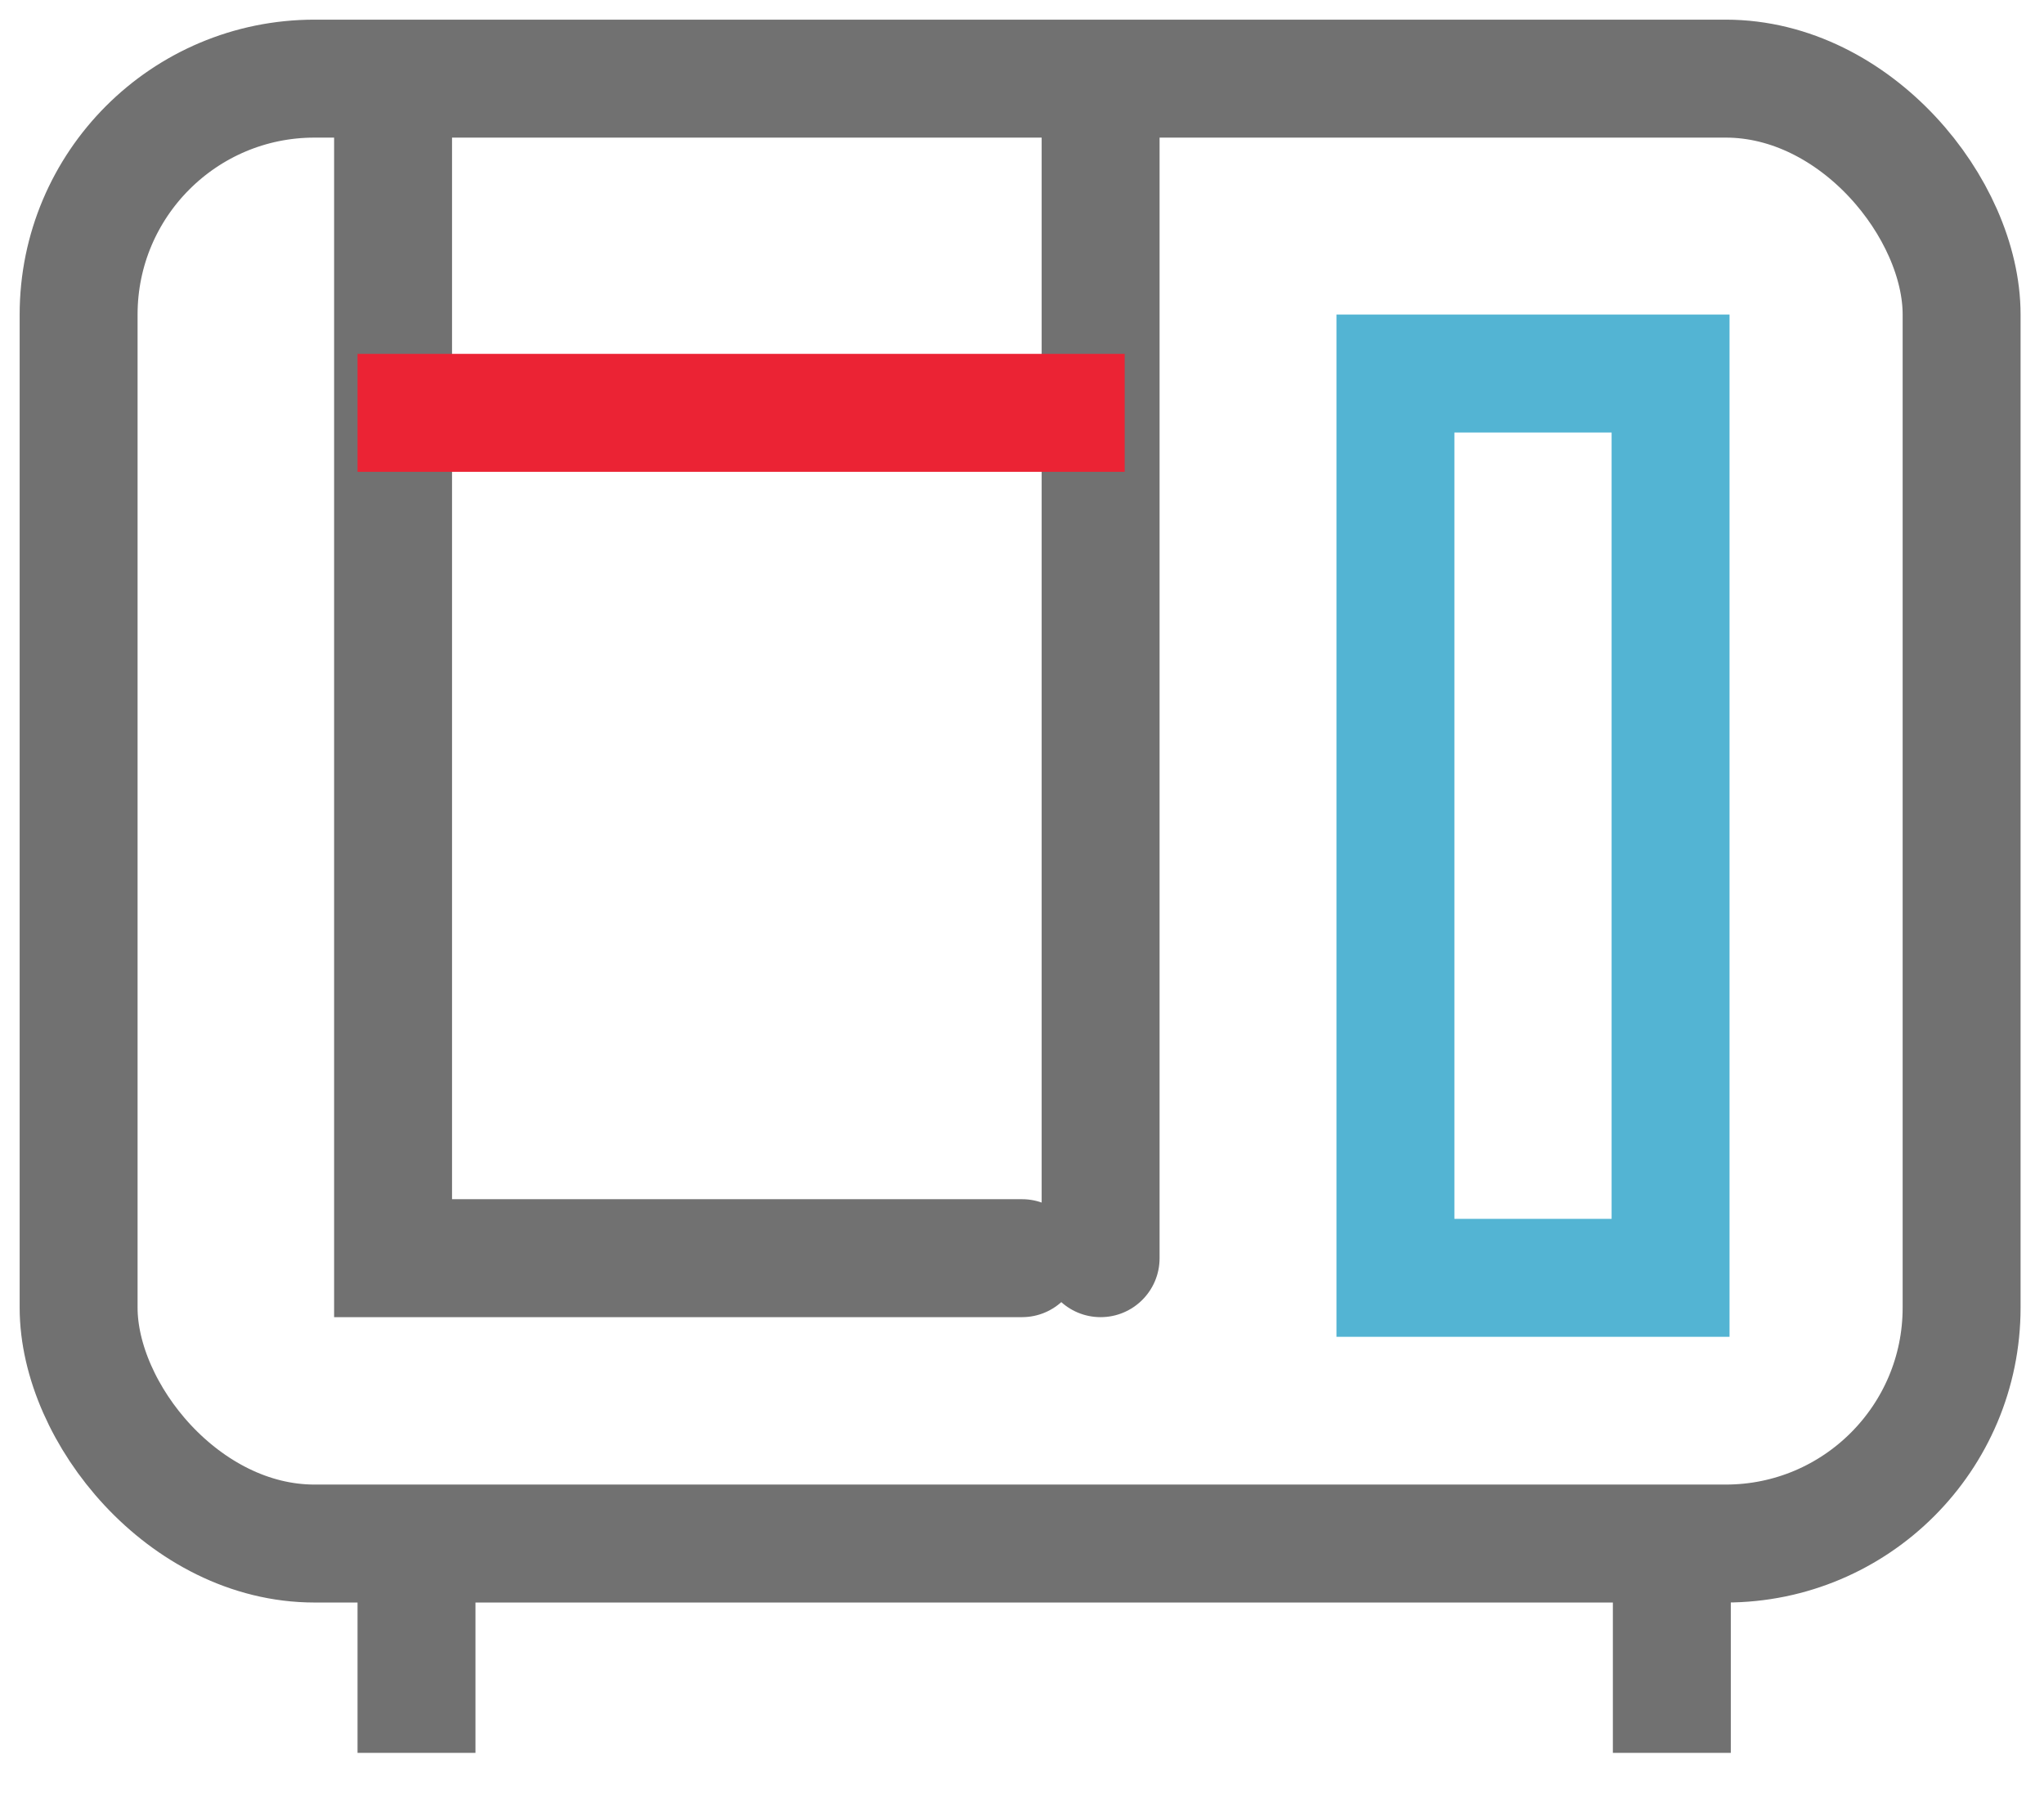
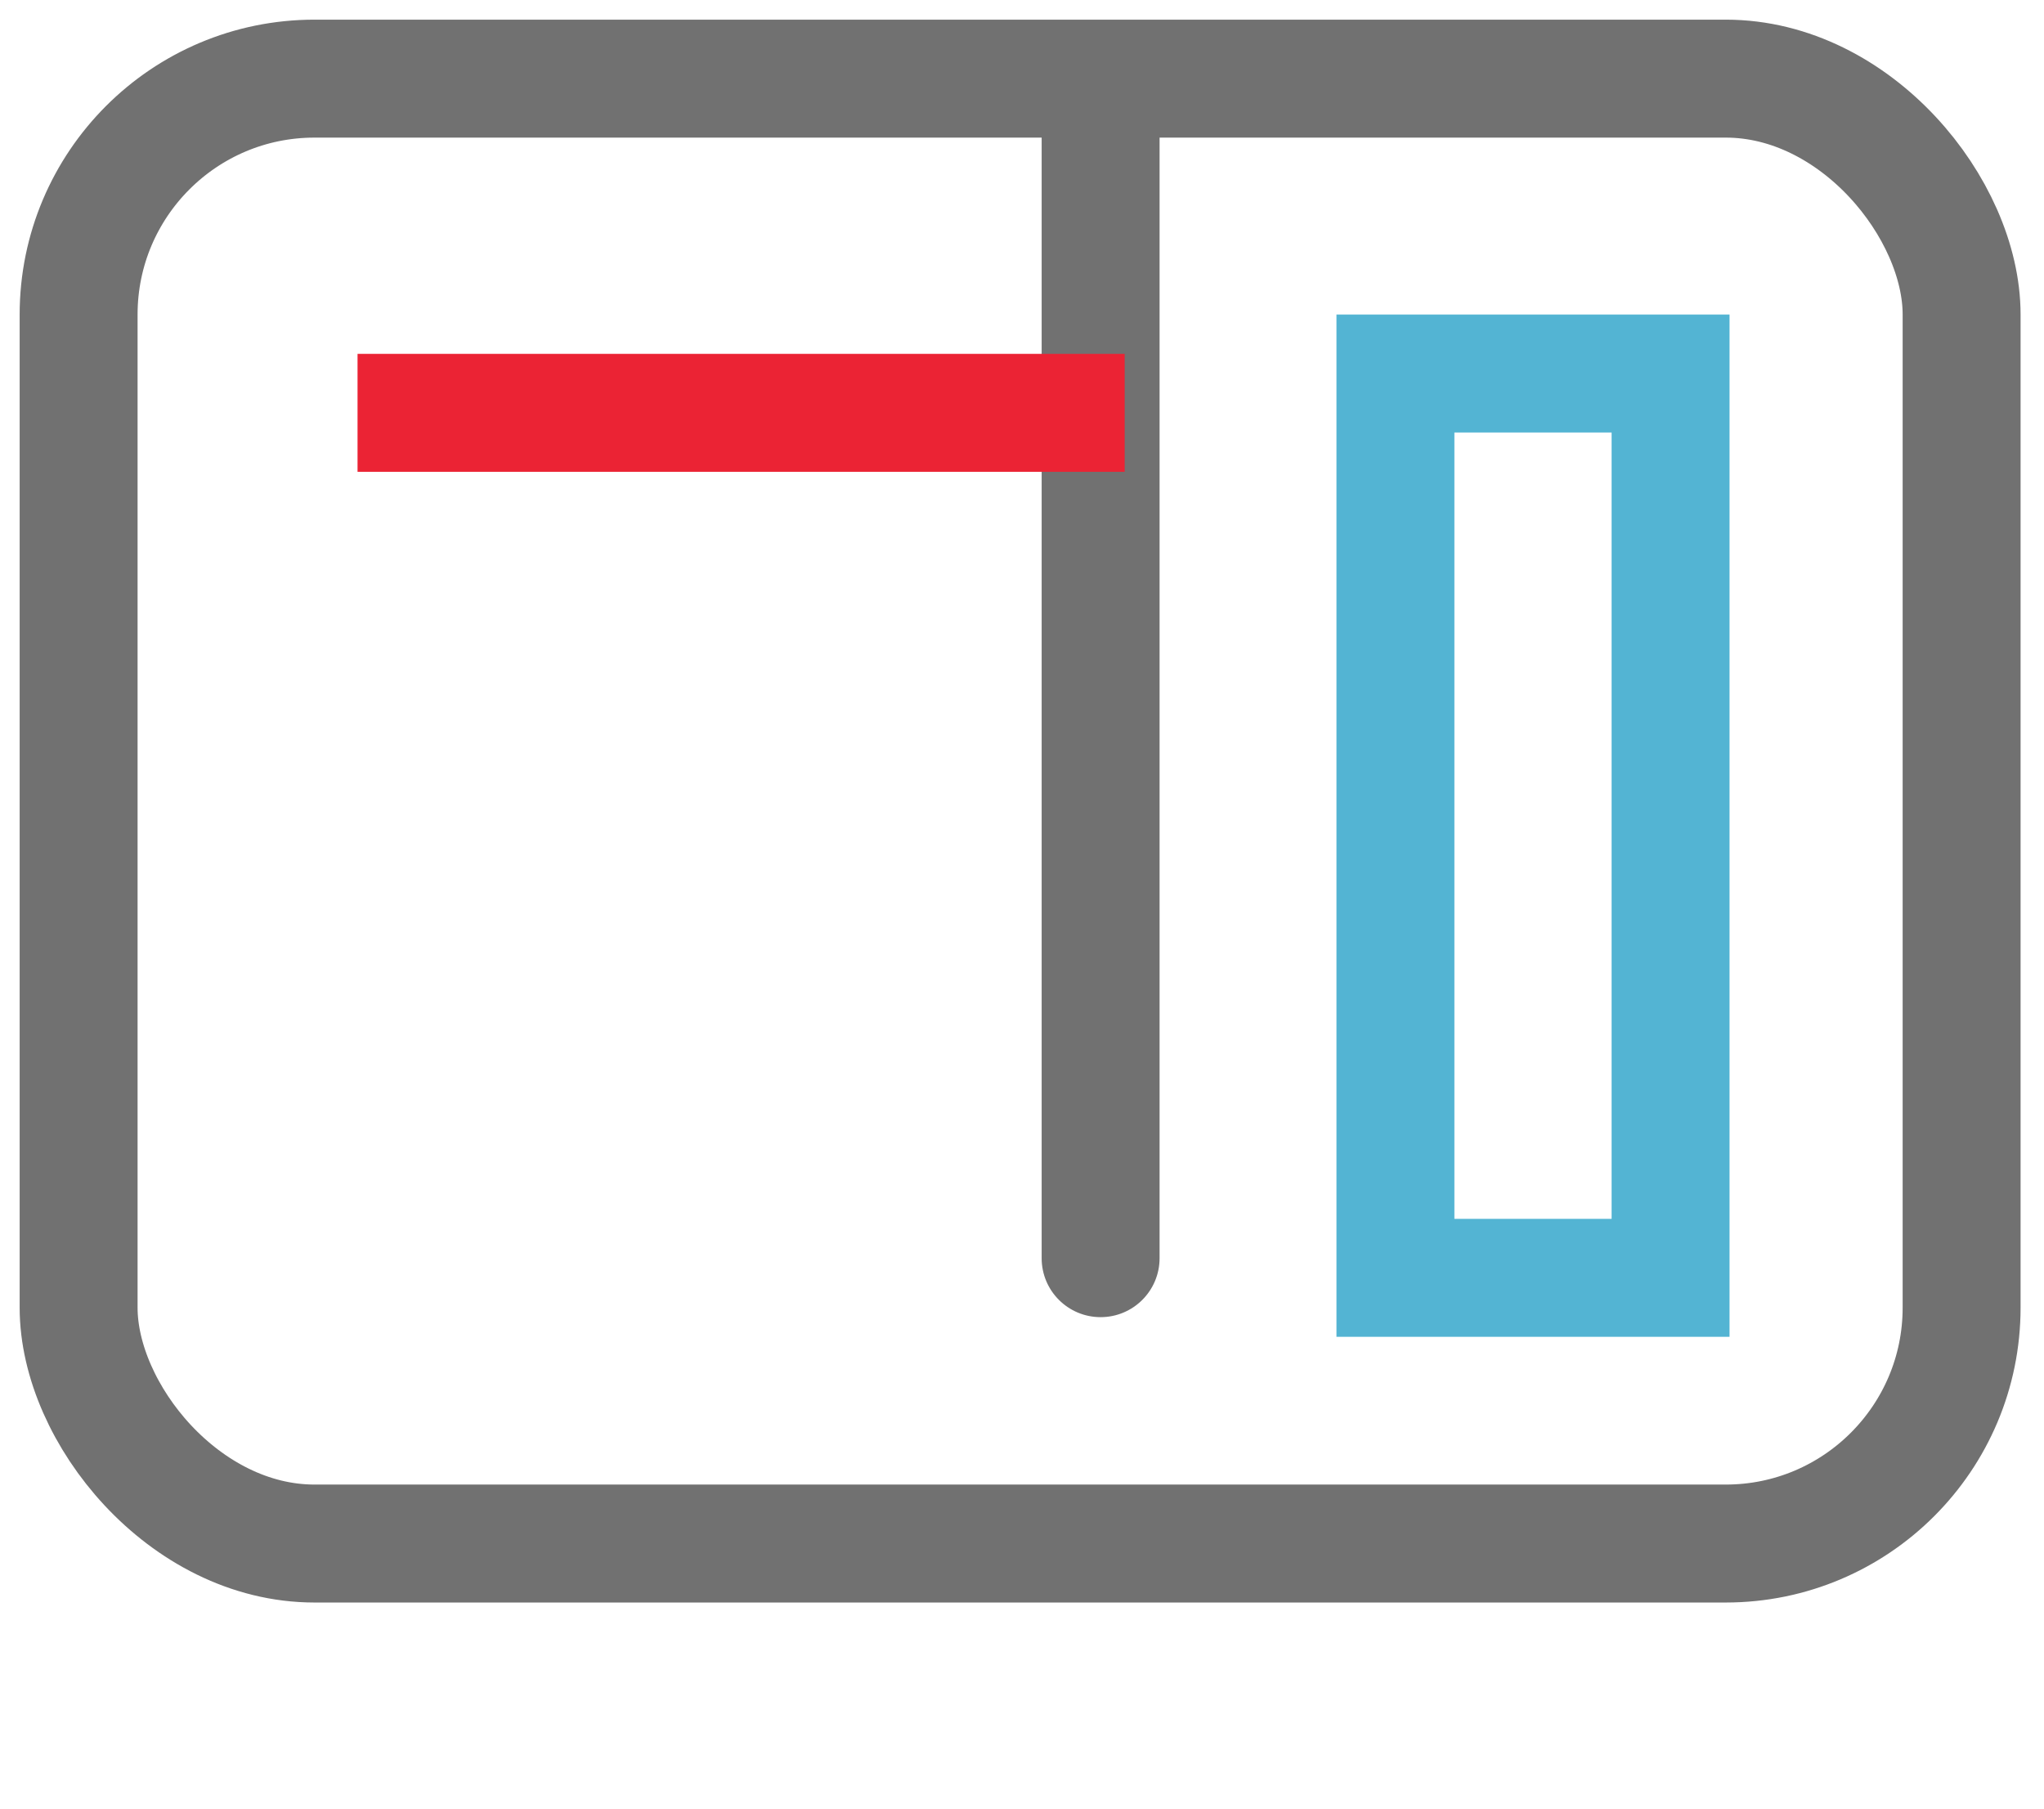
<svg xmlns="http://www.w3.org/2000/svg" width="26" height="23" viewBox="0 0 26 23" fill="none">
  <rect x="17.75" y="4.75" width="3.5" height="11.5" stroke="#53B4D3" stroke-width="1.5" />
  <path d="M13.25 16C13.25 16.415 13.586 16.75 14 16.75C14.414 16.75 14.75 16.415 14.75 16L13.25 16ZM13.25 1L13.25 16L14.75 16L14.75 1L13.25 1Z" fill="#717171" />
-   <path d="M5 16L4.25 16L4.25 16.75L5 16.75L5 16ZM13 16.75C13.414 16.75 13.75 16.414 13.75 16C13.75 15.586 13.414 15.25 13 15.25L13 16.75ZM4.25 1L4.25 16L5.75 16L5.75 1L4.25 1ZM5 16.75L13 16.75L13 15.25L5 15.25L5 16.75Z" fill="#717171" />
  <rect x="1" y="1" width="23.952" height="18.629" rx="3" stroke="#717171" stroke-width="1.5" />
  <line x1="4.548" y1="5.25" x2="14.306" y2="5.25" stroke="#EB2334" stroke-width="1.5" />
-   <line x1="5.298" y1="19.629" x2="5.298" y2="22.291" stroke="#717171" stroke-width="1.5" />
-   <line x1="21.266" y1="19.629" x2="21.266" y2="22.291" stroke="#717171" stroke-width="1.5" />
</svg>